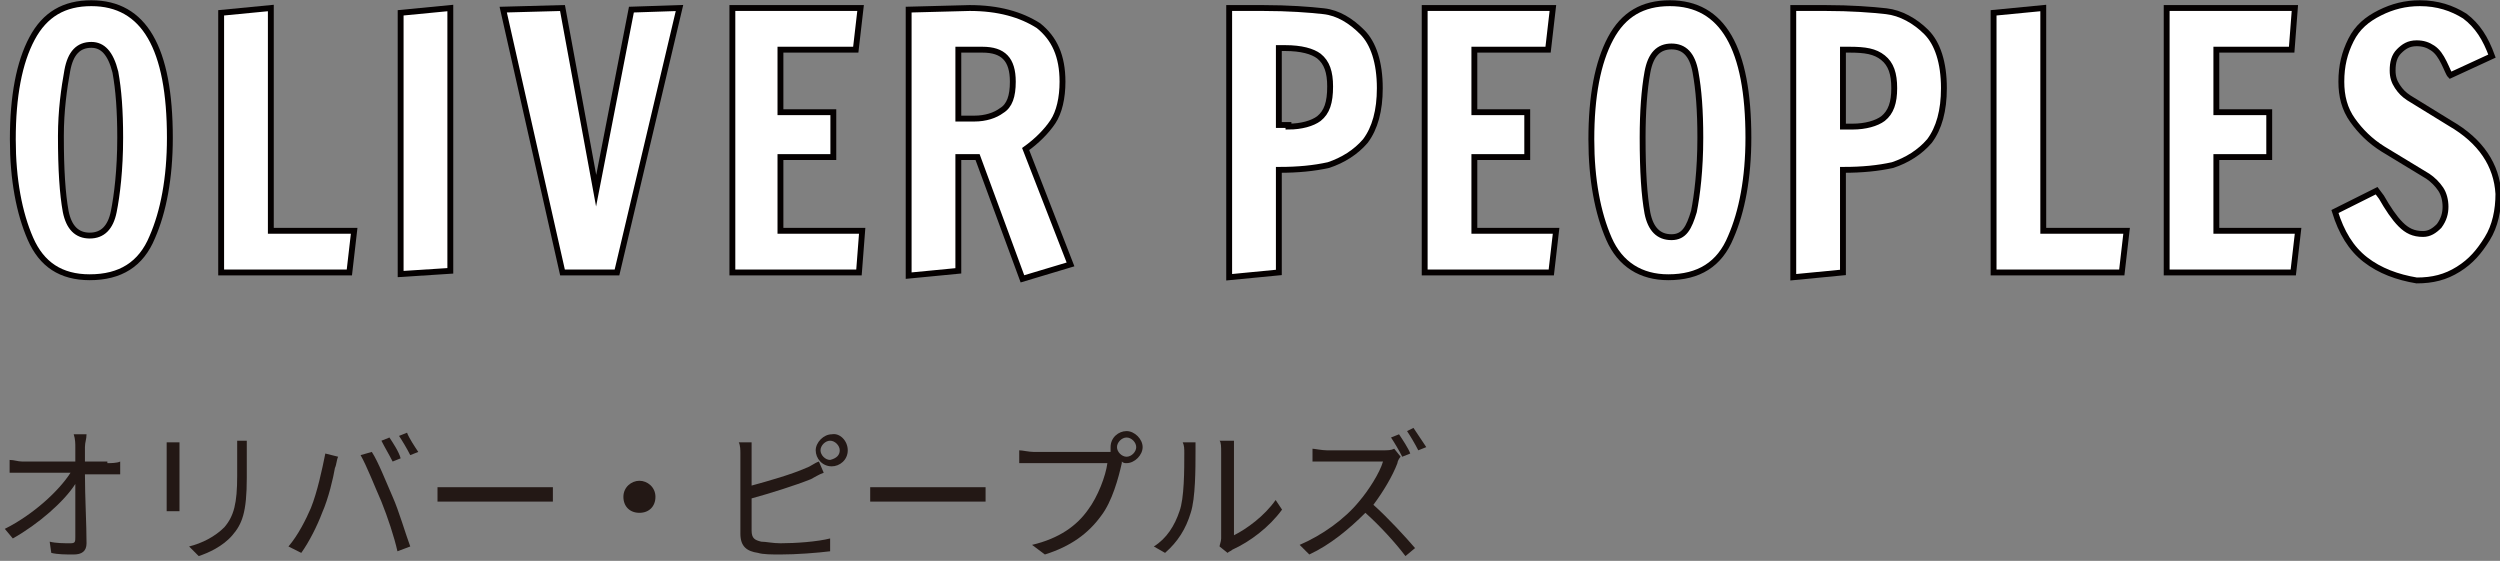
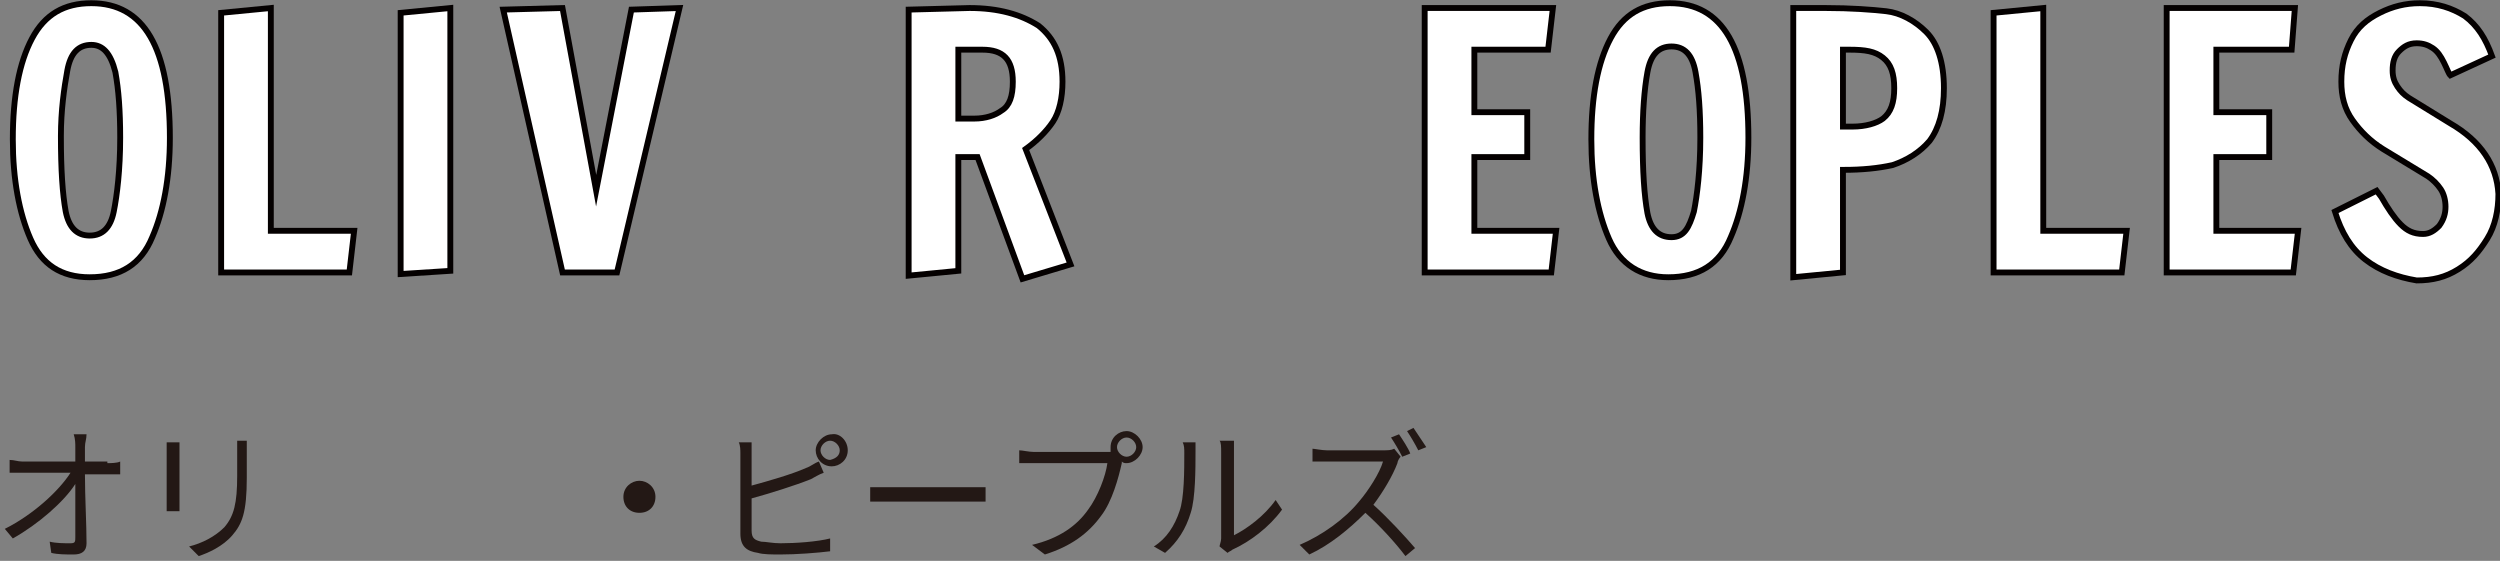
<svg xmlns="http://www.w3.org/2000/svg" version="1.1" id="レイヤー_1" x="0px" y="0px" viewBox="0 0 156 35" width="156" height="35" style="enable-background:new 0 0 156 35;" xml:space="preserve">
  <rect x="0" y="0" width="156" height="35" fill="#808080" stroke="none" />
  <style type="text/css">
	.st0{fill:#FFFFFF;stroke:#040000;stroke-width:0.366;stroke-miterlimit:10;}
	.st1{fill:#231815;}
</style>
  <g>
    <g>
      <g>
        <g>
          <path class="st0" d="M1.9,14.9c-0.7-1.6-1.1-3.7-1.1-6.2c0-2.7,0.4-4.8,1.2-6.3c0.8-1.5,2-2.2,3.7-2.2c3.3,0,4.9,2.8,4.9,8.4      c0,2.5-0.4,4.6-1.1,6.2c-0.7,1.7-2,2.5-3.9,2.5C3.8,17.3,2.6,16.5,1.9,14.9z M7.1,13.2c0.2-1,0.4-2.6,0.4-4.6      c0-1.7-0.1-3-0.3-4.1C6.9,3.3,6.4,2.8,5.7,2.8c-0.8,0-1.3,0.5-1.5,1.6C4,5.5,3.8,6.9,3.8,8.5c0,2.1,0.1,3.6,0.3,4.7      c0.2,1,0.7,1.5,1.5,1.5C6.4,14.7,6.9,14.2,7.1,13.2z" />
          <path class="st0" d="M13.8,17V0.8l3.1-0.3v13.9h5.2L21.8,17H13.8z" />
          <path class="st0" d="M25,17.1V0.8l3.1-0.3v16.4L25,17.1z" />
          <path class="st0" d="M35.1,17L31.4,0.6l3.7-0.1l2.1,11.4l2.2-11.3l3-0.1L38.5,17H35.1z" />
-           <path class="st0" d="M45.7,17V0.5h8l-0.3,2.6h-4.7V7h3.3l0,2.8h-3.3v4.6h5.1L53.6,17H45.7z" />
          <path class="st0" d="M61,9.8h-1.2v7.1l-3.1,0.3V0.6l3.8-0.1c1.8,0,3.2,0.4,4.3,1.1c1,0.8,1.5,1.9,1.5,3.5c0,1-0.2,1.9-0.6,2.5      S64.7,8.8,64,9.3l1.4,3.6l1.4,3.6l-3,0.9L61,9.8z M60.8,7.4c0.7,0,1.3-0.2,1.7-0.5C63,6.6,63.2,6,63.2,5.1c0-1.4-0.6-2-1.9-2      h-1.5v4.3H60.8z" />
-           <path class="st0" d="M76.8,0.5h2c1.6,0,2.9,0.1,3.8,0.2C83.5,0.8,84.3,1.3,85,2c0.7,0.7,1.1,1.9,1.1,3.5c0,1.4-0.3,2.5-0.9,3.3      c-0.6,0.7-1.4,1.2-2.3,1.5c-0.9,0.2-1.9,0.3-3.1,0.3v6.4l-3.1,0.3V0.5z M80.4,7.9c0.8,0,1.5-0.2,1.9-0.5C82.8,7,83,6.4,83,5.4      c0-0.9-0.2-1.5-0.7-1.9c-0.4-0.3-1.1-0.5-2.1-0.5h-0.4v4.8H80.4z" />
          <path class="st0" d="M88.9,17V0.5h8l-0.3,2.6H92V7h3.3l0,2.8H92v4.6h5.1L96.8,17H88.9z" />
          <path class="st0" d="M100.4,14.9c-0.7-1.6-1.1-3.7-1.1-6.2c0-2.7,0.4-4.8,1.2-6.3c0.8-1.5,2-2.2,3.7-2.2c3.3,0,4.9,2.8,4.9,8.4      c0,2.5-0.4,4.6-1.1,6.2c-0.7,1.7-2,2.5-3.9,2.5C102.4,17.3,101.1,16.5,100.4,14.9z M105.7,13.2c0.2-1,0.4-2.6,0.4-4.6      c0-1.7-0.1-3-0.3-4.1c-0.2-1.1-0.7-1.6-1.5-1.6c-0.8,0-1.3,0.5-1.5,1.6c-0.2,1.1-0.3,2.5-0.3,4.1c0,2.1,0.1,3.6,0.3,4.7      c0.2,1,0.7,1.5,1.5,1.5S105.4,14.2,105.7,13.2z" />
          <path class="st0" d="M111.9,0.5h2c1.6,0,2.9,0.1,3.8,0.2c0.9,0.1,1.8,0.6,2.5,1.3c0.7,0.7,1.1,1.9,1.1,3.5      c0,1.4-0.3,2.5-0.9,3.3c-0.6,0.7-1.4,1.2-2.3,1.5c-0.9,0.2-1.9,0.3-3.1,0.3v6.4l-3.1,0.3V0.5z M115.6,7.9c0.8,0,1.5-0.2,1.9-0.5      c0.5-0.4,0.7-1,0.7-1.9c0-0.9-0.2-1.5-0.7-1.9s-1.1-0.5-2.1-0.5H115v4.8H115.6z" />
          <path class="st0" d="M124.4,17V0.8l3.1-0.3v13.9h5.2l-0.3,2.6H124.4z" />
          <path class="st0" d="M135.2,17V0.5h8L143,3.1h-4.7V7h3.3l0,2.8h-3.3v4.6h5.1l-0.3,2.6H135.2z" />
          <path class="st0" d="M147.6,16.2c-0.9-0.7-1.5-1.7-1.9-3l2.6-1.3l0.3,0.4c0.4,0.7,0.8,1.3,1.2,1.7s0.8,0.6,1.4,0.6      c0.4,0,0.7-0.2,1-0.5c0.3-0.4,0.4-0.8,0.4-1.2c0-0.4-0.1-0.8-0.3-1.1c-0.2-0.3-0.5-0.6-0.8-0.8l-2.8-1.7      c-0.8-0.5-1.4-1.1-1.9-1.8c-0.5-0.7-0.7-1.5-0.7-2.4c0-1,0.2-1.8,0.6-2.6s1-1.3,1.8-1.7s1.6-0.6,2.5-0.6c1.1,0,2,0.3,2.8,0.8      c0.8,0.6,1.3,1.4,1.7,2.5l-2.6,1.2c-0.1-0.1-0.2-0.4-0.4-0.8c-0.2-0.4-0.4-0.7-0.7-0.9c-0.3-0.2-0.6-0.3-1-0.3      c-0.5,0-0.8,0.2-1.1,0.5s-0.4,0.7-0.4,1.2c0,0.4,0.1,0.7,0.3,1c0.2,0.3,0.4,0.5,0.7,0.7l2.6,1.6c1.9,1.1,2.9,2.6,3,4.4      c0,1-0.2,2-0.7,2.8s-1,1.4-1.8,1.9s-1.6,0.7-2.6,0.7C149.6,17.3,148.5,16.9,147.6,16.2z" />
        </g>
      </g>
    </g>
    <g>
      <path class="st1" d="M6.7,28.9c0.2,0,0.6,0,0.8-0.1v0.8c-0.2,0-0.5,0-0.7,0H5.3c0,1.4,0.1,3.1,0.1,4.3c0,0.5-0.3,0.7-0.8,0.7    c-0.5,0-1,0-1.4-0.1l-0.1-0.7c0.4,0.1,0.9,0.1,1.3,0.1c0.3,0,0.3-0.1,0.3-0.4c0-0.7,0-2.1,0-3.3c-0.7,1.1-2.3,2.5-3.9,3.4    l-0.5-0.6c1.8-0.9,3.4-2.4,4.1-3.5h-3c-0.3,0-0.6,0-0.8,0v-0.8c0.3,0,0.5,0.1,0.8,0.1h3.3c0-0.4,0-0.7,0-0.9c0-0.2,0-0.5-0.1-0.8    h0.8c0,0.3-0.1,0.5-0.1,0.8l0,0.9H6.7z" />
      <path class="st1" d="M11.2,27.6c0,0.2,0,0.4,0,0.6v3c0,0.2,0,0.5,0,0.7h-0.8c0-0.1,0-0.4,0-0.7v-3c0-0.2,0-0.5,0-0.6H11.2z     M15.4,27.5c0,0.2,0,0.5,0,0.8v1.5c0,2.2-0.3,2.9-0.9,3.6c-0.6,0.7-1.5,1.1-2.1,1.3l-0.6-0.6c0.8-0.2,1.6-0.6,2.2-1.2    c0.6-0.7,0.8-1.5,0.8-3.2v-1.4c0-0.3,0-0.6,0-0.8H15.4z" />
-       <path class="st1" d="M20.3,28.3l0.8,0.2c-0.1,0.2-0.1,0.5-0.2,0.7c-0.1,0.6-0.4,1.9-0.8,2.8c-0.3,0.8-0.8,1.8-1.3,2.5L18,34.1    c0.6-0.7,1.1-1.7,1.4-2.4C19.8,30.7,20.1,29.3,20.3,28.3z M22.5,28.4l0.7-0.2c0.4,0.6,0.9,1.9,1.3,2.8c0.4,0.9,0.8,2.3,1.1,3.1    l-0.8,0.3c-0.2-0.9-0.6-2.1-1-3.1C23.4,30.4,22.9,29.1,22.5,28.4z M25,28.6l-0.5,0.2c-0.2-0.4-0.5-0.9-0.7-1.3l0.5-0.2    C24.5,27.6,24.9,28.2,25,28.6z M26.1,28.2l-0.5,0.2c-0.2-0.4-0.5-0.9-0.7-1.2l0.5-0.2C25.5,27.3,25.9,27.9,26.1,28.2z" />
-       <path class="st1" d="M27.3,30.4c0.3,0,0.7,0,1.3,0h4.9c0.5,0,0.8,0,1,0v0.9c-0.2,0-0.6,0-1,0h-4.9c-0.5,0-1,0-1.3,0V30.4z" />
+       <path class="st1" d="M27.3,30.4c0.3,0,0.7,0,1.3,0h4.9c0.5,0,0.8,0,1,0c-0.2,0-0.6,0-1,0h-4.9c-0.5,0-1,0-1.3,0V30.4z" />
      <path class="st1" d="M39.9,30c0.5,0,1,0.4,1,1s-0.4,1-1,1s-1-0.4-1-1S39.4,30,39.9,30z" />
      <path class="st1" d="M46.9,33.1c0,0.5,0.2,0.6,0.6,0.7c0.3,0,0.7,0.1,1.2,0.1c1,0,2.3-0.1,3.1-0.3v0.8c-0.8,0.1-2.1,0.2-3.1,0.2    c-0.5,0-1.1,0-1.4-0.1c-0.7-0.1-1.1-0.4-1.1-1.2v-5c0-0.2,0-0.5-0.1-0.7h0.8c0,0.2,0,0.5,0,0.7v2c1.1-0.3,2.5-0.7,3.4-1.1    c0.3-0.1,0.5-0.3,0.8-0.4l0.3,0.7c-0.3,0.1-0.6,0.3-0.8,0.4c-1,0.4-2.6,0.9-3.7,1.2V33.1z M52.9,28.1c0,0.6-0.5,1-1,1    c-0.6,0-1-0.5-1-1c0-0.5,0.5-1,1-1C52.4,27,52.9,27.5,52.9,28.1z M52.4,28.1c0-0.3-0.3-0.6-0.6-0.6c-0.3,0-0.6,0.3-0.6,0.6    c0,0.3,0.3,0.6,0.6,0.6C52.2,28.6,52.4,28.4,52.4,28.1z" />
      <path class="st1" d="M54.3,30.4c0.3,0,0.7,0,1.3,0h4.9c0.5,0,0.8,0,1,0v0.9c-0.2,0-0.6,0-1,0h-4.9c-0.5,0-1,0-1.3,0V30.4z" />
      <path class="st1" d="M69,28.2c0.1,0,0.2,0,0.3,0c0-0.1,0-0.2,0-0.3c0-0.6,0.5-1,1-1s1,0.5,1,1s-0.5,1-1,1c-0.1,0-0.2,0-0.3-0.1    l0,0.1c-0.2,0.9-0.6,2.4-1.3,3.3c-0.8,1.1-1.9,1.9-3.5,2.4L64.4,34c1.7-0.4,2.8-1.2,3.5-2.2c0.6-0.8,1.1-2.1,1.2-2.9h-4.6    c-0.4,0-0.7,0-0.9,0v-0.8c0.2,0,0.6,0.1,0.9,0.1H69z M70.9,27.9c0-0.3-0.3-0.6-0.6-0.6c-0.3,0-0.6,0.3-0.6,0.6s0.3,0.6,0.6,0.6    C70.6,28.5,70.9,28.2,70.9,27.9z" />
      <path class="st1" d="M72,34.1c0.8-0.5,1.3-1.3,1.6-2.2c0.3-0.8,0.3-2.6,0.3-3.6c0-0.3,0-0.5-0.1-0.7h0.8c0,0.1,0,0.4,0,0.6    c0,1,0,2.9-0.3,3.8c-0.3,1-0.8,1.8-1.6,2.5L72,34.1z M76.1,34.1c0-0.1,0.1-0.3,0.1-0.5v-5.4c0-0.3,0-0.6-0.1-0.7H77    c0,0.1,0,0.3,0,0.7v5.2c0.8-0.4,1.9-1.2,2.6-2.2l0.4,0.6c-0.8,1.1-2,2-3.1,2.5c-0.1,0.1-0.2,0.1-0.3,0.2L76.1,34.1z" />
      <path class="st1" d="M87.4,28.5c-0.1,0.1-0.2,0.3-0.2,0.4c-0.3,0.8-0.9,1.8-1.5,2.6c0.9,0.8,2,2,2.6,2.7l-0.6,0.5    c-0.6-0.8-1.6-1.9-2.5-2.7c-1,1-2.2,2-3.5,2.6l-0.6-0.6c1.4-0.6,2.8-1.6,3.7-2.7c0.6-0.7,1.3-1.8,1.5-2.5h-3.5c-0.3,0-0.8,0-0.9,0    v-0.8c0.1,0,0.6,0.1,0.9,0.1h3.5c0.3,0,0.5,0,0.7-0.1L87.4,28.5z M87.5,28.5c-0.2-0.4-0.5-0.9-0.7-1.2l0.5-0.2    c0.2,0.3,0.6,0.9,0.7,1.2L87.5,28.5z M88.2,26.7c0.2,0.3,0.6,0.9,0.8,1.2l-0.5,0.2c-0.2-0.4-0.5-0.9-0.7-1.2L88.2,26.7z" />
    </g>
  </g>
</svg>